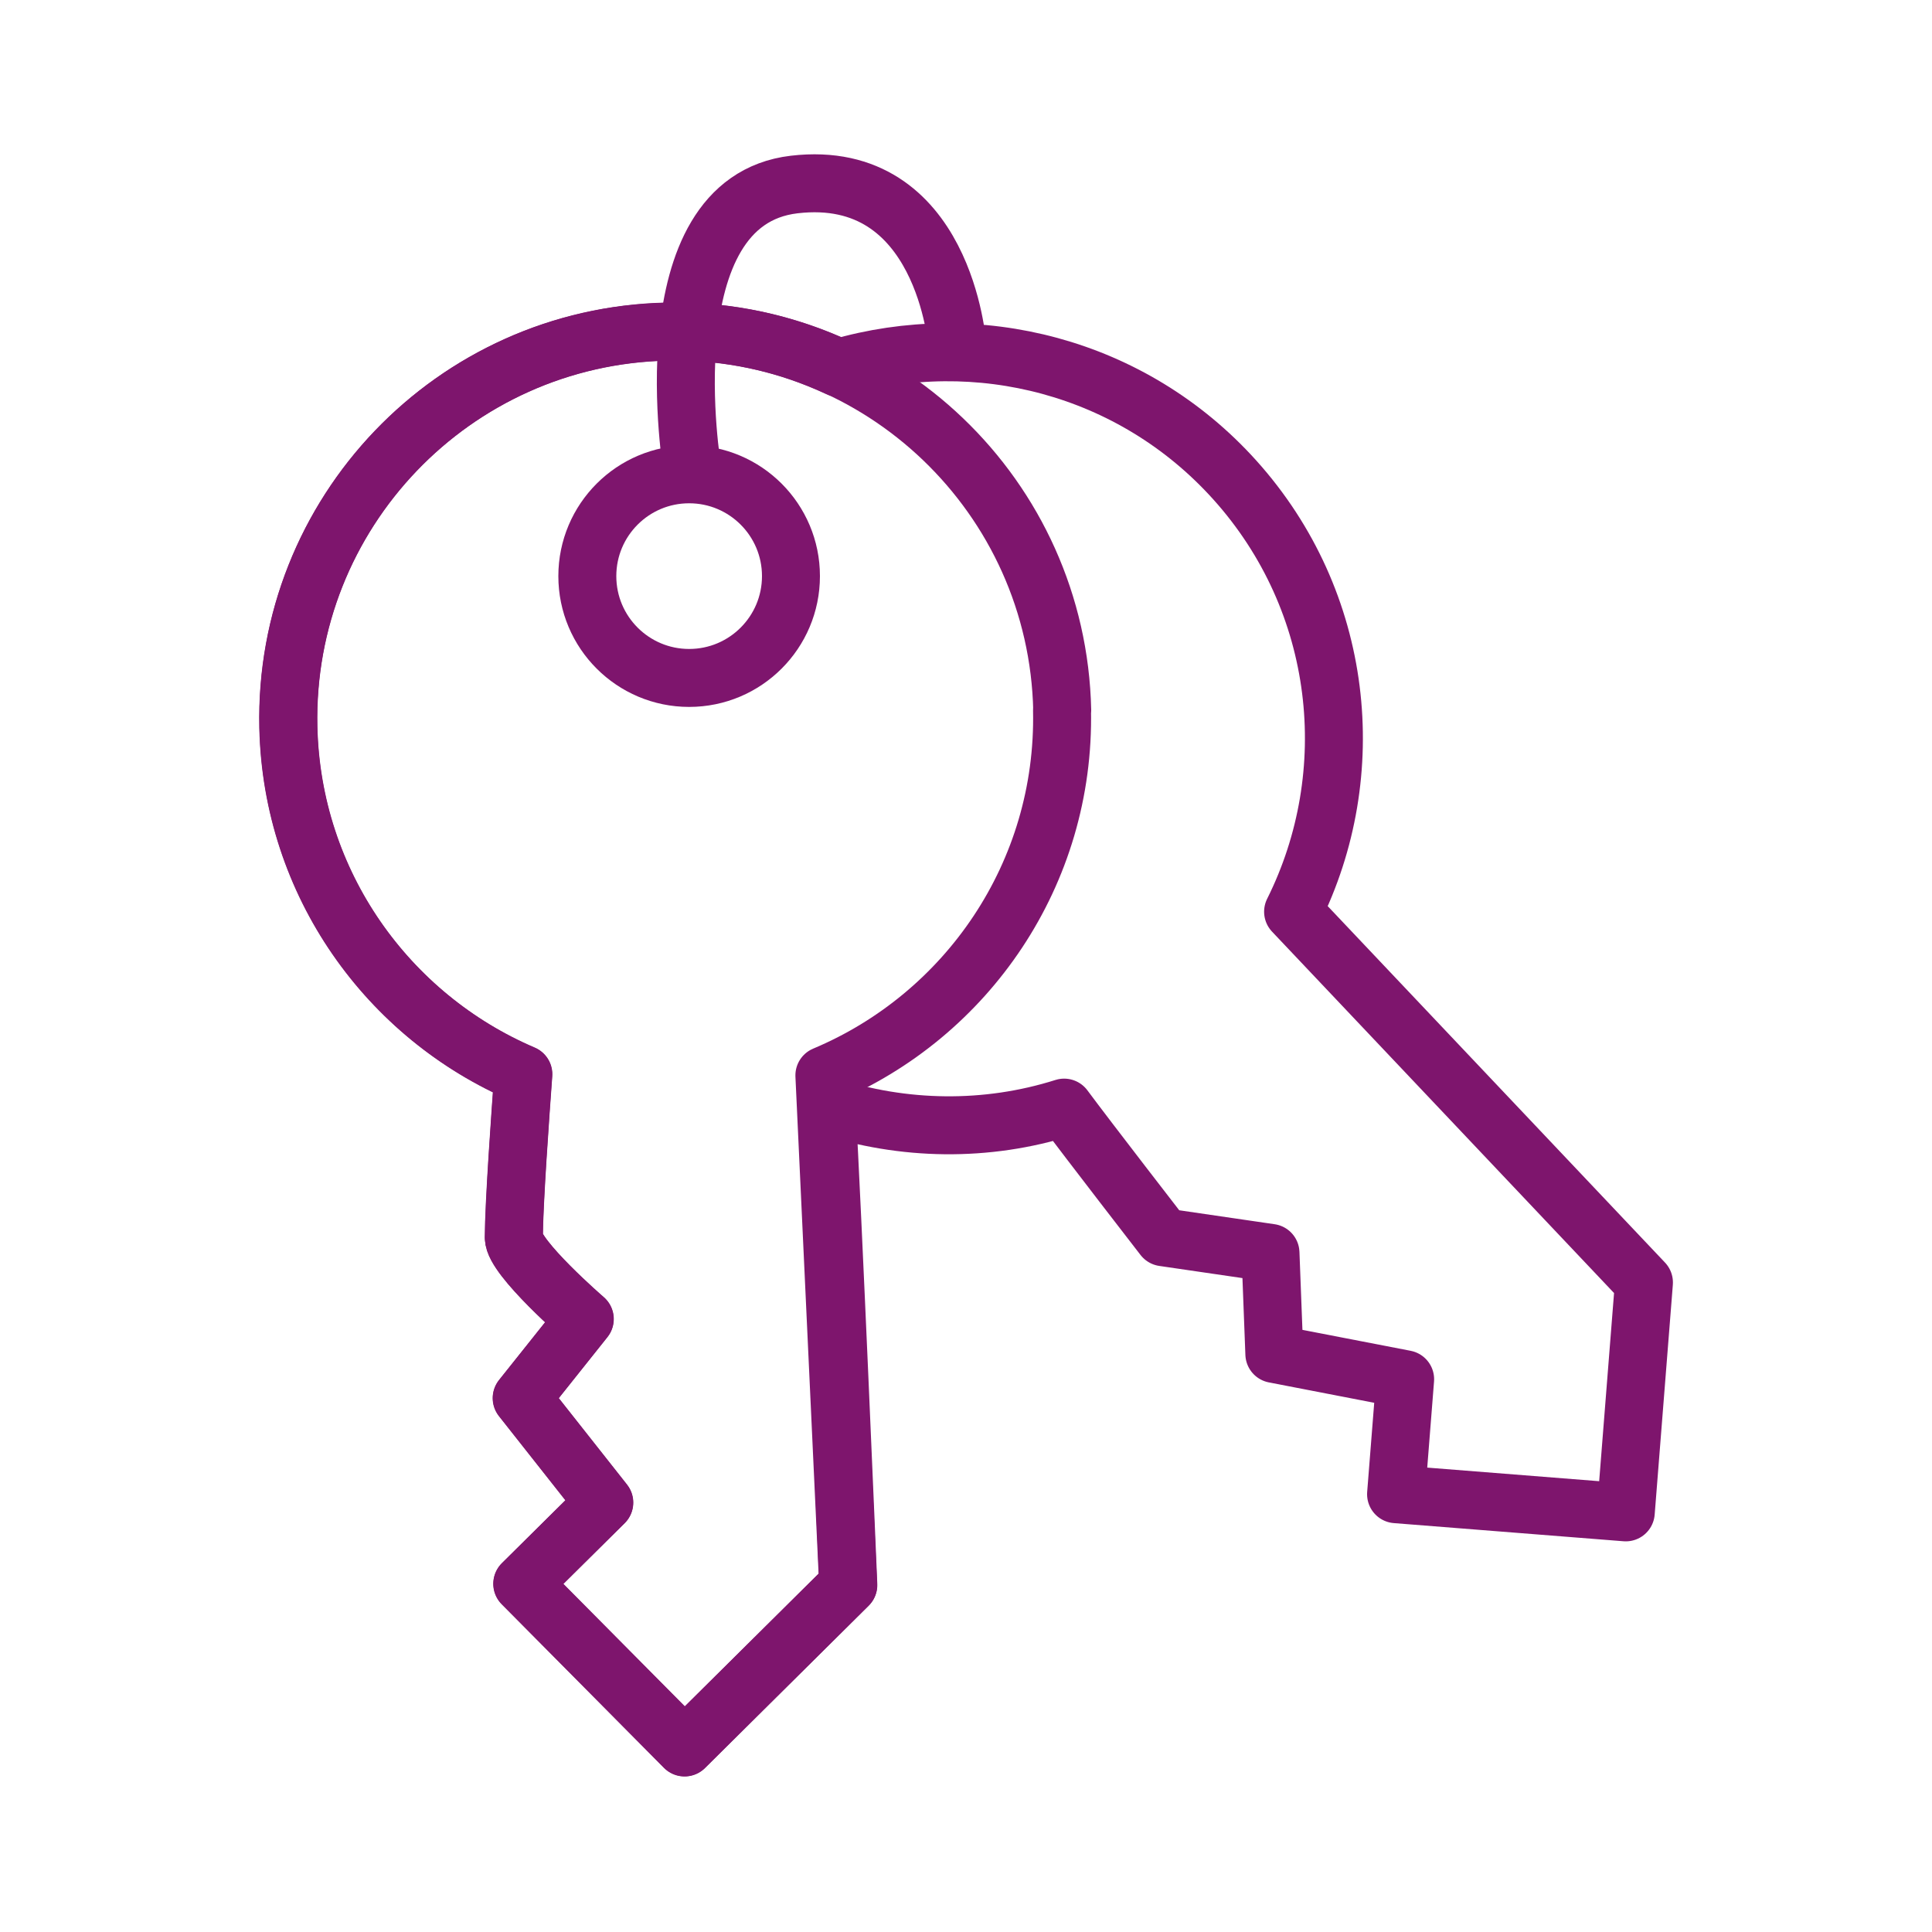
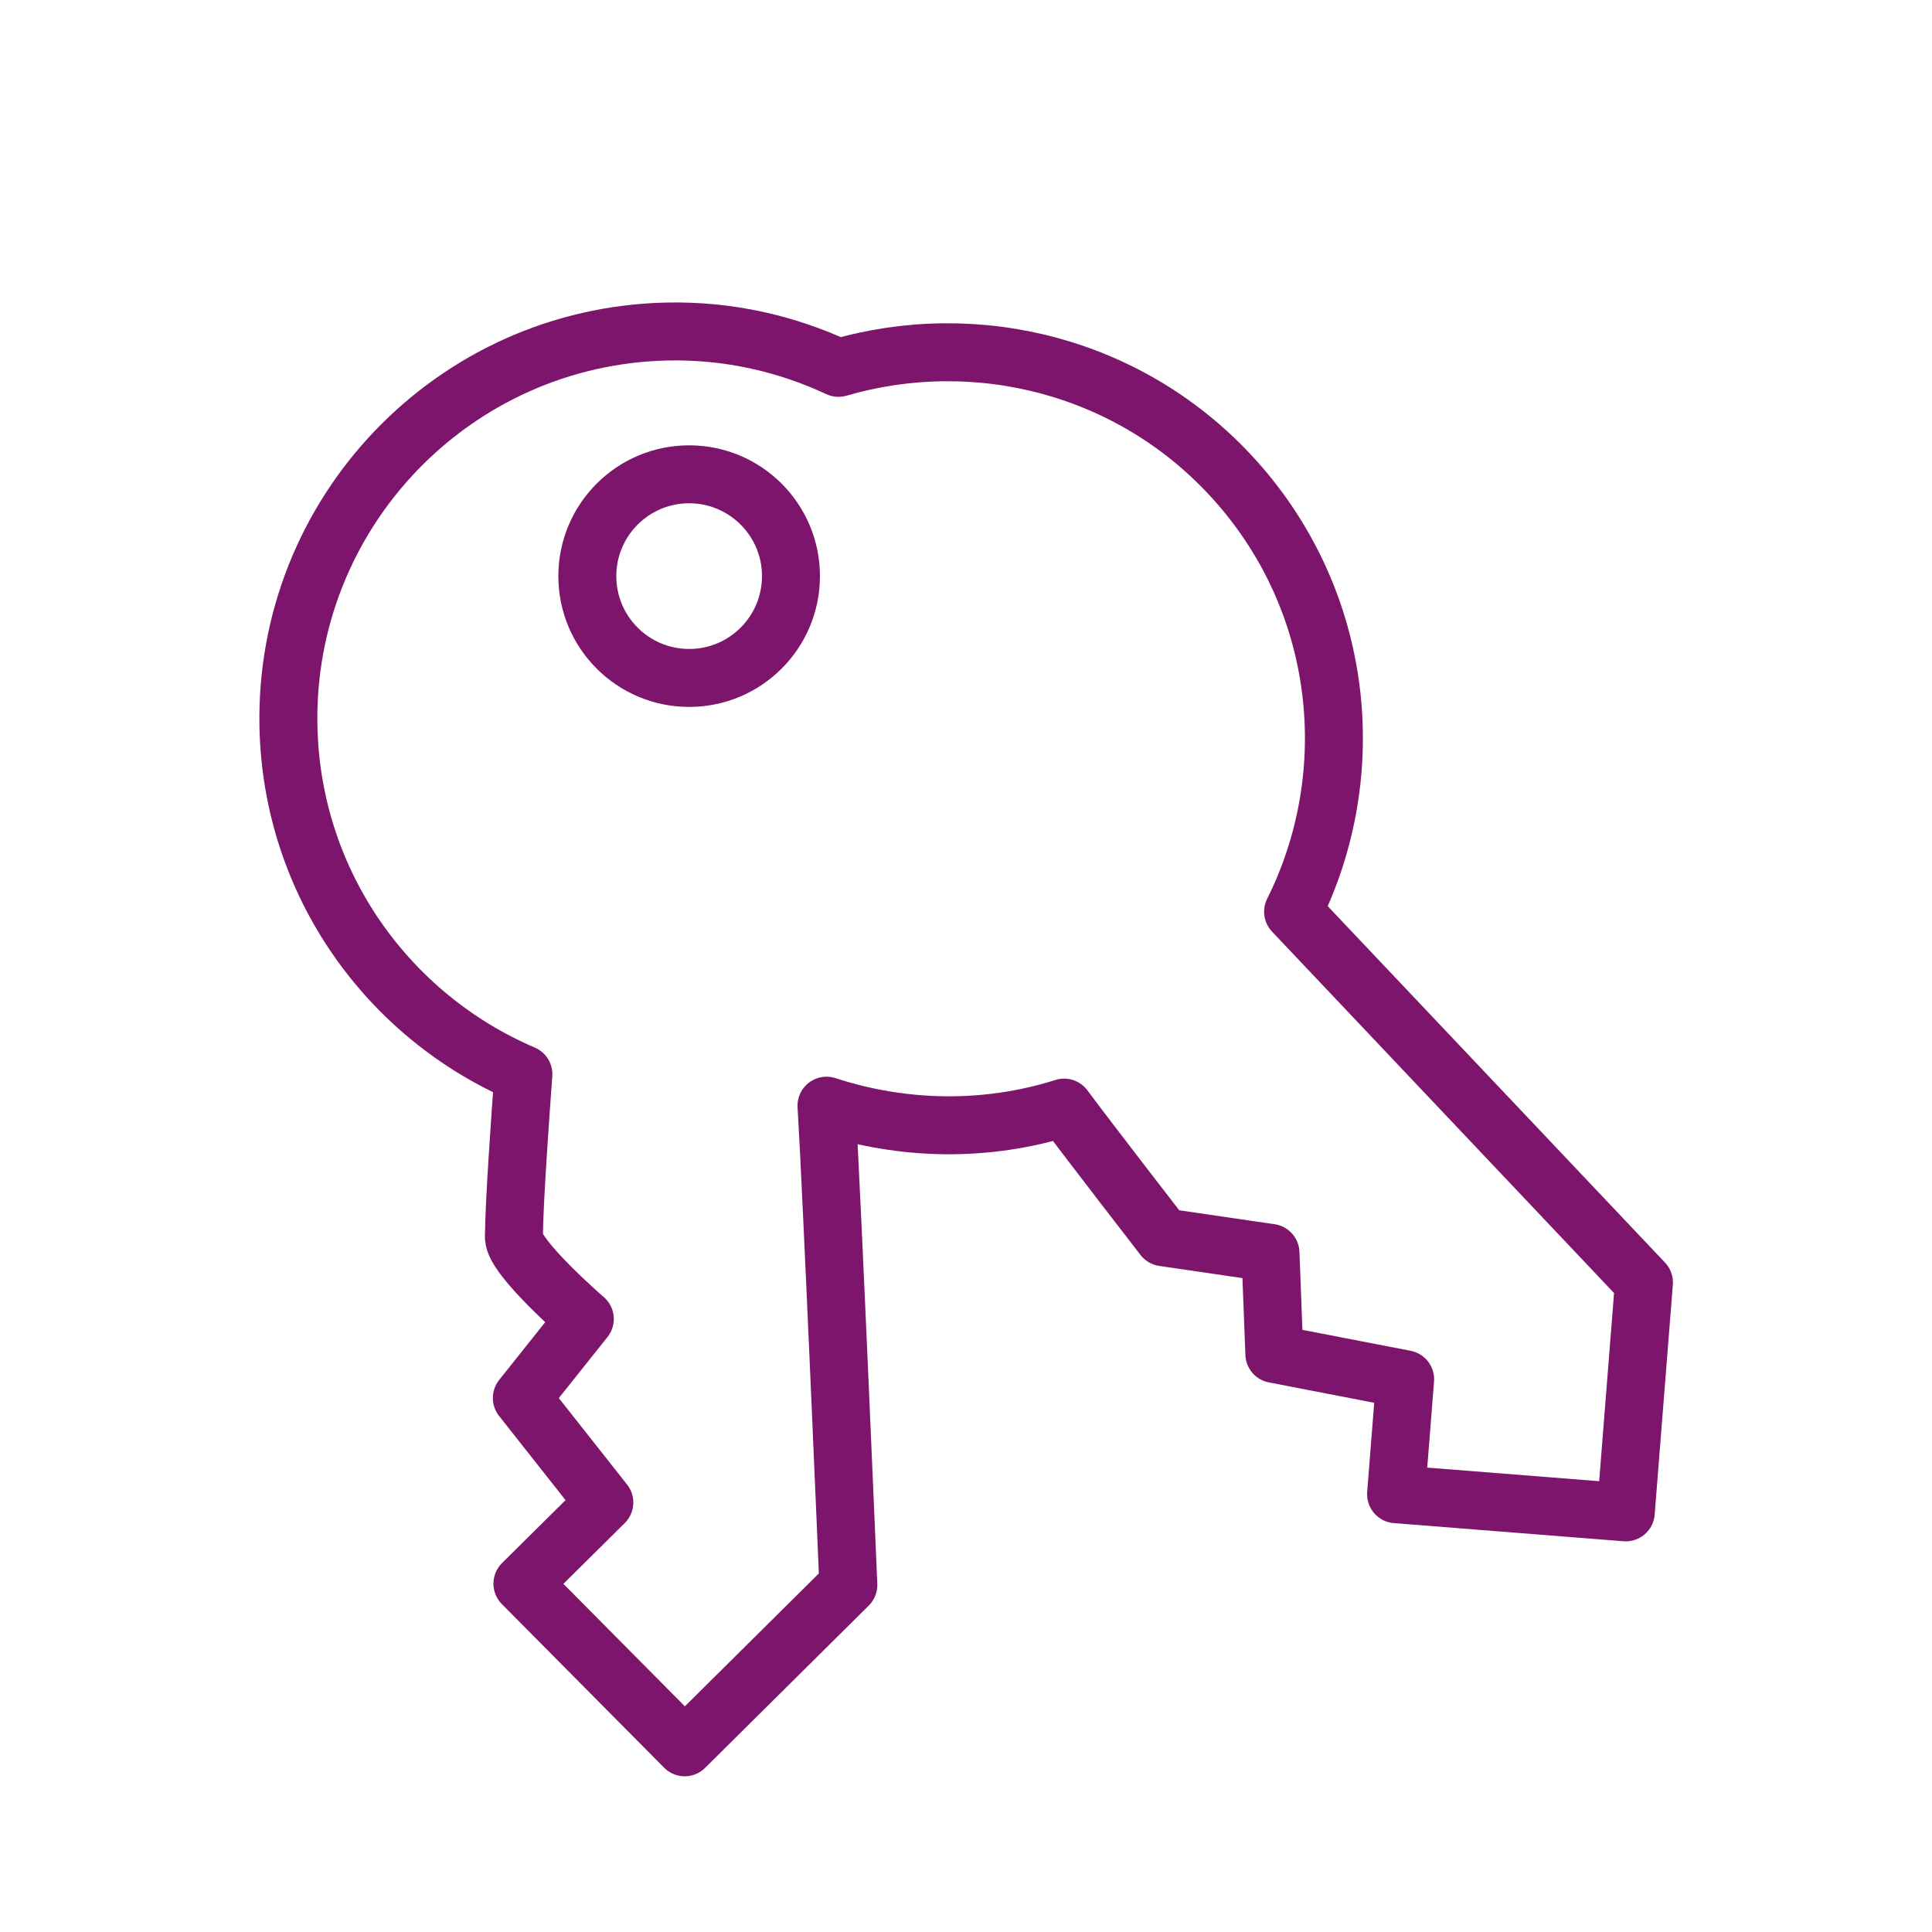
<svg xmlns="http://www.w3.org/2000/svg" id="Ebene_1" data-name="Ebene 1" viewBox="0 0 100 100">
  <defs>
    <style>
      .cls-1 {
        stroke: #7e156d;
        stroke-linecap: round;
        stroke-linejoin: round;
        stroke-width: 3px;
      }

      .cls-1, .cls-2 {
        fill: none;
      }

      .cls-3 {
        clip-path: url(#clippath-1);
      }

      .cls-4 {
        clip-path: url(#clippath);
      }
    </style>
    <clipPath id="clippath">
      <rect class="cls-2" width="100" height="100" />
    </clipPath>
    <clipPath id="clippath-1">
      <rect class="cls-2" width="100" height="100" />
    </clipPath>
  </defs>
  <g class="cls-4">
    <g class="cls-3">
      <path class="cls-1" d="m85.09,66.38l-18.16-19.19c3.57-7.15,2.65-16.05-3.02-22.35-5.32-5.91-13.36-7.89-20.51-5.8-2.7-1.26-5.7-1.95-8.88-1.88-11.06.24-19.83,9.4-19.59,20.47.18,8.11,5.16,14.98,12.16,17.97-.15,2.06-.48,6.63-.49,8.44,0,1.06,3.67,4.23,3.67,4.23l-3.26,4.09,4.27,5.41-4.24,4.2,8.4,8.47,8.47-8.4s-.84-19.97-1.13-24.81c3.98,1.3,8.28,1.37,12.3.1,1.23,1.66,5.14,6.71,5.14,6.71l5.54.81.2,5.23,6.77,1.31-.47,5.95,11.89.94.94-11.89Z" />
-       <path class="cls-1" d="m49.55,17.87s-.66-9.23-8.44-8.32c-7.62.89-5.27,14.79-5.27,14.79" />
      <circle class="cls-1" cx="35.67" cy="29.82" r="5.27" />
-       <path class="cls-1" d="m54.98,36.76c-.24-11.06-9.4-19.83-20.47-19.59-11.06.24-19.83,9.4-19.59,20.47.18,8.11,5.16,14.98,12.16,17.97-.15,2.06-.48,6.63-.49,8.44,0,1.05,3.67,4.23,3.67,4.23l-3.26,4.09,4.27,5.41-4.24,4.2,8.4,8.47,8.47-8.4-1.23-26.39c7.37-3.09,12.48-10.43,12.3-18.91Z" />
    </g>
  </g>
</svg>